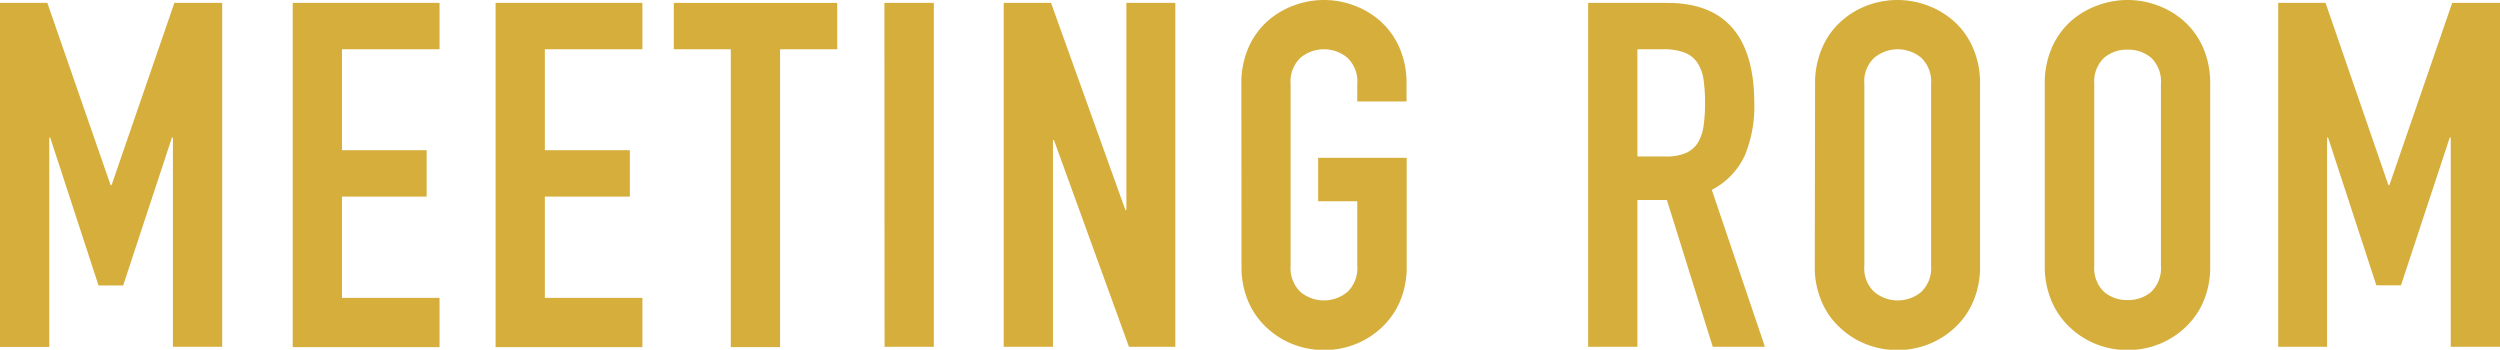
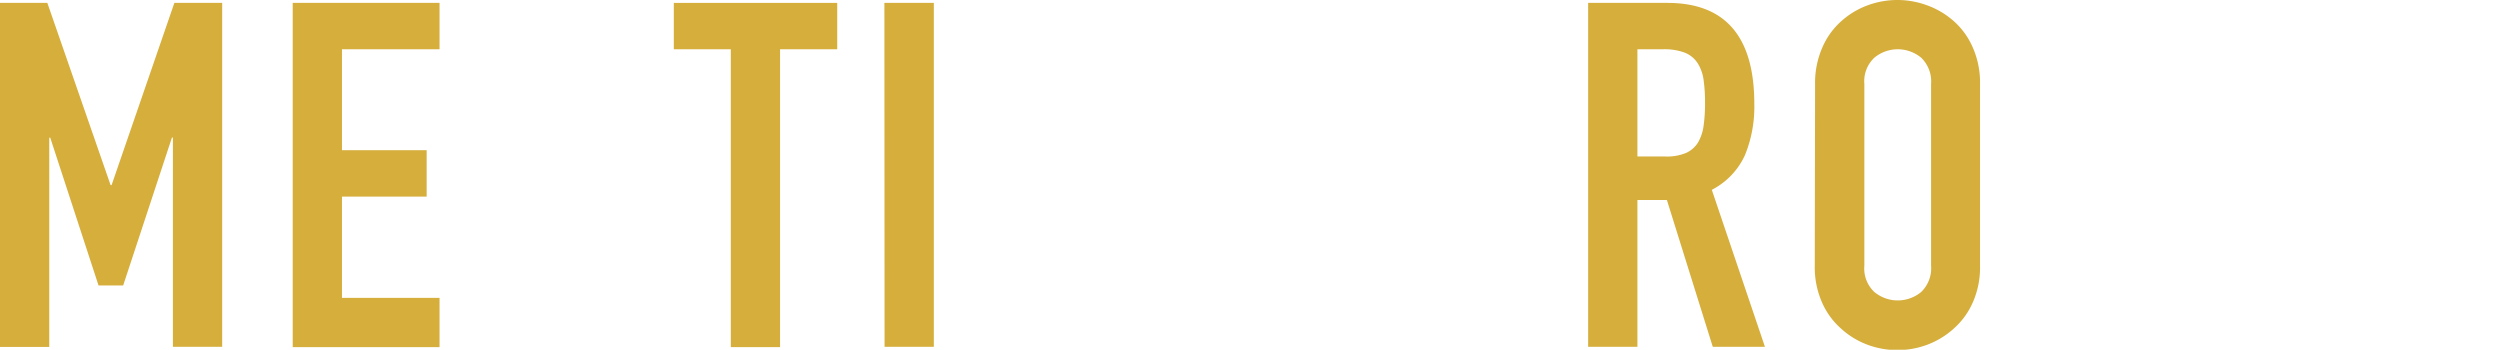
<svg xmlns="http://www.w3.org/2000/svg" width="310.55" height="43.44" viewBox="0 0 310.55 43.44">
  <defs>
    <style>
      .a {
        fill: #d6ae3c;
      }
    </style>
  </defs>
  <title>meeting_sec_title</title>
  <g>
    <path class="a" d="M0,.36H5.88L13.74,23h.12L21.66.36H27.6V43.08H21.48v-26h-.12L15.3,35.46H12.24l-6-18.36H6.12v26H0Z" />
    <path class="a" d="M36.36.36H54.6V6.12H42.48V18.66H53v5.76H42.48V37H54.6v6.12H36.36Z" />
-     <path class="a" d="M61.56.36H79.8V6.12H67.68V18.66H78.24v5.76H67.68V37H79.8v6.12H61.56Z" />
    <path class="a" d="M90.78,6.12H83.7V.36H104V6.12H96.9v37H90.78Z" />
    <path class="a" d="M109.86.36H116V43.08h-6.12Z" />
-     <path class="a" d="M124.68.36h5.88L139.8,26.1h.12V.36H146V43.08h-5.76L130.92,17.4h-.12V43.08h-6.12Z" />
-     <path class="a" d="M154.2,10.44a10.91,10.91,0,0,1,.9-4.56,9.51,9.51,0,0,1,2.37-3.27,10.22,10.22,0,0,1,3.3-1.95,10.65,10.65,0,0,1,7.38,0,10.22,10.22,0,0,1,3.3,1.95,9.51,9.51,0,0,1,2.37,3.27,10.91,10.91,0,0,1,.9,4.56V12.6H168.6V10.44a4.07,4.07,0,0,0-1.23-3.27,4.56,4.56,0,0,0-5.82,0,4.07,4.07,0,0,0-1.23,3.27V33a4.07,4.07,0,0,0,1.23,3.27,4.56,4.56,0,0,0,5.82,0A4.07,4.07,0,0,0,168.6,33V25h-4.86v-5.4h11V33a10.86,10.86,0,0,1-.9,4.59,9.58,9.58,0,0,1-2.37,3.24,10.22,10.22,0,0,1-3.3,2,10.65,10.65,0,0,1-7.38,0,10.22,10.22,0,0,1-3.3-2,9.58,9.58,0,0,1-2.37-3.24,10.86,10.86,0,0,1-.9-4.59Z" />
    <path class="a" d="M197.28.36h9.84q10.8,0,10.8,12.54a15.85,15.85,0,0,1-1.17,6.39,9.09,9.09,0,0,1-4.11,4.29l6.6,19.5h-6.48l-5.7-18.24H203.4V43.08h-6.12Zm6.12,19.08h3.48a6.16,6.16,0,0,0,2.58-.45,3.42,3.42,0,0,0,1.47-1.29,5.67,5.67,0,0,0,.69-2.07,19.9,19.9,0,0,0,.18-2.85,19.9,19.9,0,0,0-.18-2.85,5.14,5.14,0,0,0-.75-2.1,3.39,3.39,0,0,0-1.59-1.29,7.25,7.25,0,0,0-2.7-.42H203.4Z" />
    <path class="a" d="M225.47,10.44a10.91,10.91,0,0,1,.91-4.56,9.26,9.26,0,0,1,2.37-3.27A10.07,10.07,0,0,1,232,.66a10.65,10.65,0,0,1,7.38,0,10.22,10.22,0,0,1,3.3,1.95,9.26,9.26,0,0,1,2.37,3.27,10.76,10.76,0,0,1,.91,4.56V33a10.71,10.71,0,0,1-.91,4.59,9.32,9.32,0,0,1-2.37,3.24,10.22,10.22,0,0,1-3.3,2,10.65,10.65,0,0,1-7.38,0,10.07,10.07,0,0,1-3.29-2,9.32,9.32,0,0,1-2.37-3.24,10.86,10.86,0,0,1-.91-4.59ZM231.59,33a4,4,0,0,0,1.24,3.27,4.56,4.56,0,0,0,5.82,0A4.1,4.1,0,0,0,239.88,33V10.44a4.1,4.1,0,0,0-1.23-3.27,4.56,4.56,0,0,0-5.82,0,4,4,0,0,0-1.24,3.27Z" />
-     <path class="a" d="M254,10.44a10.91,10.91,0,0,1,.9-4.56,9.51,9.51,0,0,1,2.37-3.27A10.22,10.22,0,0,1,260.6.66a10.65,10.65,0,0,1,7.38,0,10.22,10.22,0,0,1,3.3,1.95,9.51,9.51,0,0,1,2.37,3.27,10.91,10.91,0,0,1,.9,4.56V33a10.86,10.86,0,0,1-.9,4.59,9.58,9.58,0,0,1-2.37,3.24,10.22,10.22,0,0,1-3.3,2,10.65,10.65,0,0,1-7.38,0,10.22,10.22,0,0,1-3.3-2,9.58,9.58,0,0,1-2.37-3.24A10.86,10.86,0,0,1,254,33ZM260.15,33a4.07,4.07,0,0,0,1.23,3.27,4.34,4.34,0,0,0,2.91,1,4.38,4.38,0,0,0,2.92-1A4.1,4.1,0,0,0,268.43,33V10.44a4.1,4.1,0,0,0-1.22-3.27,4.38,4.38,0,0,0-2.92-1,4.34,4.34,0,0,0-2.91,1,4.07,4.07,0,0,0-1.23,3.27Z" />
-     <path class="a" d="M283,.36h5.88L296.69,23h.12L304.61.36h5.94V43.08h-6.12v-26h-.12l-6.06,18.36h-3.06l-6-18.36h-.12v26H283Z" />
  </g>
</svg>